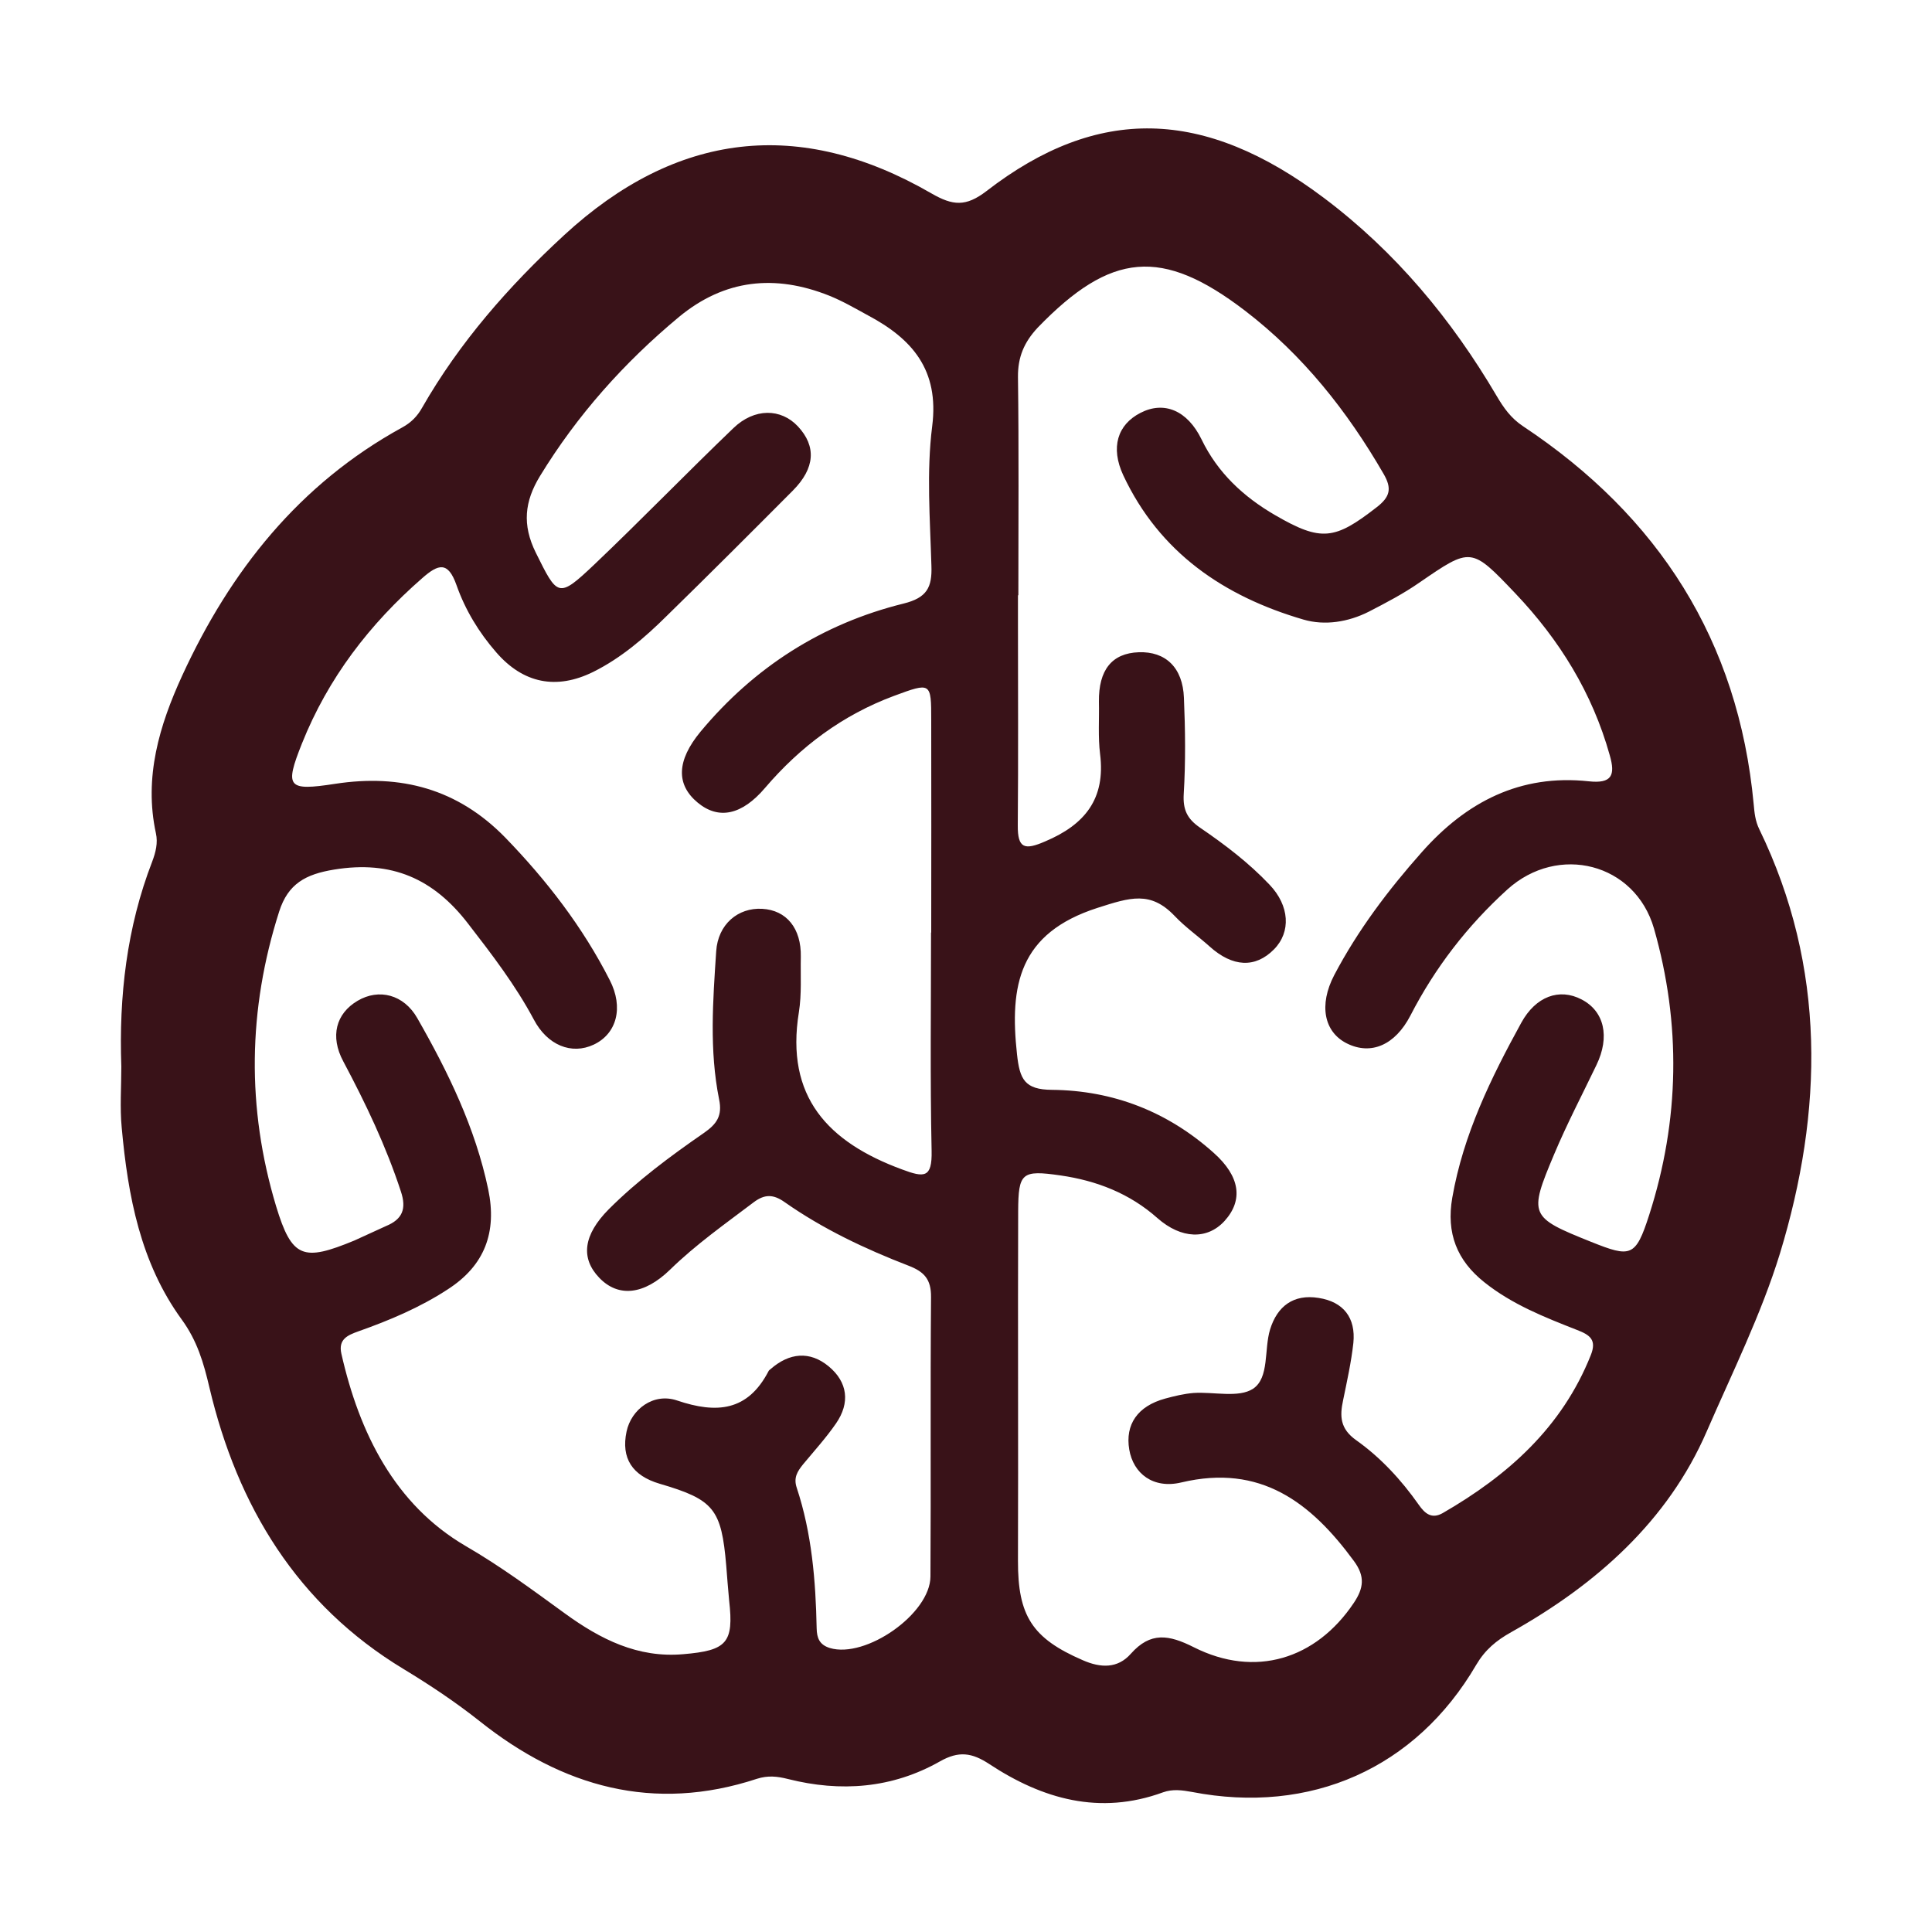
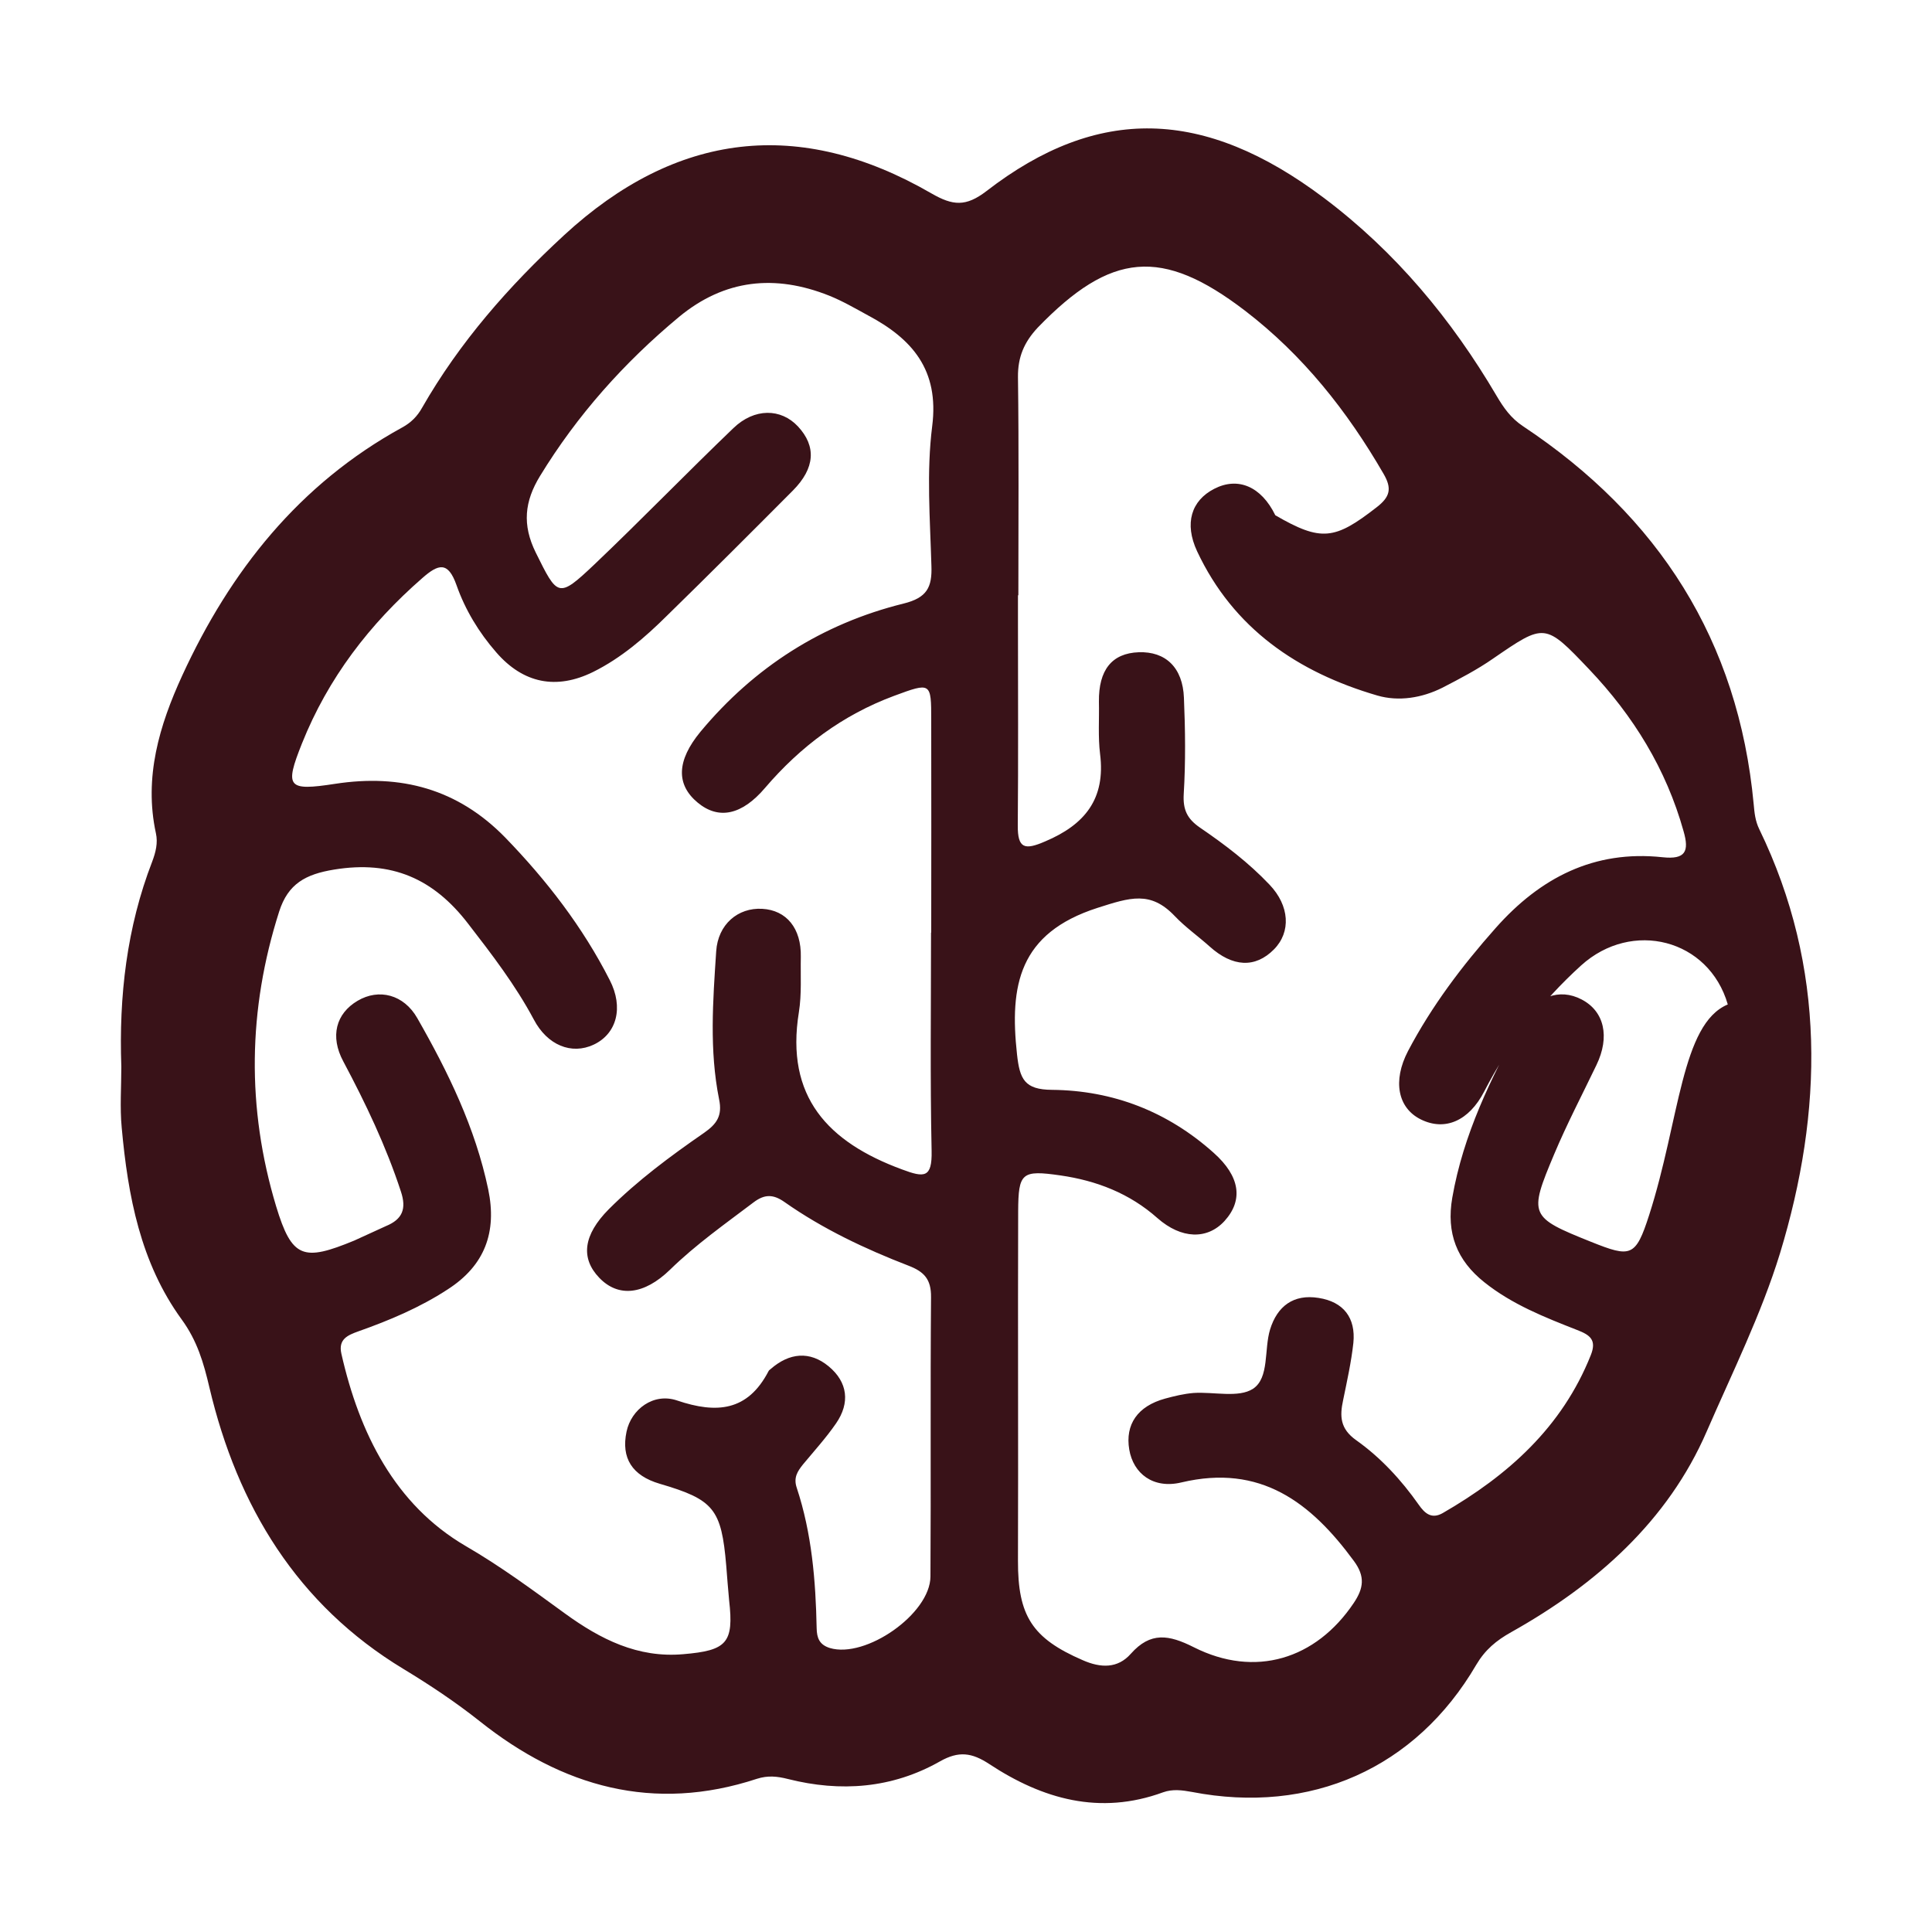
<svg xmlns="http://www.w3.org/2000/svg" version="1.1" id="Layer_1" x="0px" y="0px" viewBox="0 0 1000 1000" style="enable-background:new 0 0 1000 1000;" xml:space="preserve">
  <style type="text/css">
	.st0{fill:#391218;}
</style>
-   <path class="st0" d="M910.6,429.2c-2.1-4.3-2.5-8.5-2.9-13c-7.9-84.6-49.2-149-119.4-195.6c-6.3-4.2-10-9.5-13.6-15.6  c-23.4-39.8-52.4-74.7-89.5-102.6c-62-46.6-117-48-174.6-3.5c-10.7,8.2-17.4,7.6-28.5,1.2C413.8,60.6,350,68.2,291.9,121.8  c-28.5,26.3-54,55.3-73.4,89.2c-2.5,4.5-5.8,7.8-10.4,10.3c-53.2,29.2-88.9,74.2-113.8,128.4c-11.8,25.7-19.9,52.6-13.6,81.6  c1.1,5-0.1,9.8-1.9,14.6c-13.2,34.1-17.3,69.8-16,106.2c0,10.5-0.8,21.2,0.2,31.6c3.2,35.3,9.7,69.9,31,99.2  c8.1,11.1,11.4,22.5,14.4,35.3c14.5,61.4,45.4,112.4,100.5,145.7c13.7,8.3,26.9,17.1,39.4,27c42.7,34,90,47.4,143.5,29.8  c5.6-1.8,10.5-1.3,16,0.1c27.3,6.9,54,4.9,78.7-9.1c9.7-5.5,16.5-4.6,25.6,1.4c27.5,18.1,57.1,26.6,89.9,14.6  c5-1.8,9.9-1.1,14.9-0.2c61.5,11.9,115.9-12.2,147.2-65.8c4.6-7.8,10.4-12.6,18.1-16.9c43.9-24.6,81.1-57.5,101.2-103.9  c13.2-30.4,28.2-60.6,37.9-92.1C943.7,575.2,945.4,500.9,910.6,429.2L910.6,429.2z M482.5,220.6c-3,23.7-1.1,48.1-0.4,72.3  c0.4,11.1-2.3,16.5-14.4,19.5c-42.1,10.4-77.3,32.9-105.1,66.3c-12.4,15-12.8,27.4-1.4,36.8c10.8,8.9,22.8,6.4,34.8-7.7  c18.3-21.4,40.1-37.7,66.7-47.6c19.2-7.1,19.3-7.1,19.3,12.5c0.1,36.7,0,73.3,0,110h-0.1c0,37.6-0.5,75.3,0.3,113  c0.3,14.1-3.8,13.9-15.3,9.6c-38.3-14.1-60.5-37.6-53.4-81.4c1.5-9.4,0.8-19.1,1-28.6c0.3-14.8-7.4-24.2-20-24.9  c-12.5-0.7-22.9,8-23.8,22c-1.7,25.6-3.6,51.2,1.5,76.6c1.8,8.6-1.3,12.8-7.7,17.3C347,598.4,330,611,315.1,625.9  c-13.2,13.3-14.7,25.3-4.9,35.5c9.9,10.3,23.2,8.8,36.6-4.2c13.3-13,28.5-23.7,43.3-34.9c5.7-4.3,10.2-4.2,16-0.1  c19.8,13.9,41.6,24.2,64.1,32.9c8.1,3.1,11.8,7,11.7,16.3c-0.4,48.2,0,96.4-0.3,144.6c-0.1,19.3-33.5,42.6-52.1,37  c-5.4-1.7-6.7-5.2-6.8-10.2c-0.5-24.7-2.5-49.1-10.3-72.7c-1.8-5.3,0.4-8.6,3.3-12.2c5.8-7,11.9-13.7,17-21.1  c7.4-10.7,6.1-21.4-3.8-29.6c-9.8-8.1-20.4-7-30,1.4c-0.4,0.4-0.9,0.6-1.1,1.1c-10.8,20.8-26.9,22.1-47.3,15.2  c-12.3-4.2-23.8,4.6-26.2,16.1c-2.9,13.7,2.9,22.8,17.2,27c28,8.2,31.9,13,34.4,42.4c0.5,6,0.9,12,1.5,18c2.5,22-1.2,25.9-23.7,27.8  c-23.6,2.1-43-7.8-61.2-21c-16.8-12.2-33.2-24.4-51.5-35c-36.6-21.4-55-58.4-64.3-99.5c-1.7-7.5,3.2-9.6,8.8-11.6  c16.1-5.7,31.8-12.3,46.2-21.7c19.3-12.4,25.6-29.7,21-51.8C246,583.7,232,555,216,527c-7-12.3-19.9-15.5-30.9-9  c-11.2,6.6-14.4,18.4-7.4,31.4c11.6,21.8,22.1,43.8,29.8,67.3c3,9,0.8,14.4-7.7,17.9l-16.4,7.5c-26.4,10.9-32.3,9.3-40.5-17.8  c-15.3-50.8-14.6-101.8,1.6-152.5c4.6-14.4,13.7-19.3,28.4-21.7c29.8-4.9,51.5,4.7,69.4,28c12.3,15.9,24.5,31.8,34,49.6  c7,13.3,19.5,18.4,31,13c11.9-5.6,15.6-19.2,8.3-33.4c-14-27.5-32.6-51.6-54.1-73.8c-24.6-25.2-54.1-33-88-27.8  c-24.7,3.8-26.3,1.9-17.2-20.9c13.5-33.8,35-61.8,62.3-85.6c8.3-7.3,13.3-8.8,17.7,3.7c4.5,12.8,11.6,24.5,20.6,34.8  c13.9,16,31,19.5,50.1,10.1c14.5-7.2,26.8-17.8,38.2-29.1c21.9-21.4,43.6-43.1,65.2-64.8c11.5-11.6,12.2-22.9,2.6-33.2  c-8.8-9.4-22.5-9.6-33.4,0.9c-24.3,23.3-47.7,47.5-72.1,70.7c-18.6,17.6-18.9,16.5-30.2-6.3c-7.1-14.4-5.8-26.5,2.2-39.6  c19.3-31.6,43.6-58.8,72-82.4c23.6-19.5,49.7-22.1,77.6-11c7,2.8,13.5,6.6,20.1,10.2C472.2,175.4,486.2,191.5,482.5,220.6  L482.5,220.6z M853.6,628.9c-7,21.8-9.5,22.1-30,13.9c-31.9-12.8-32.5-13.7-19.2-45.3c6.6-15.7,14.5-30.8,21.9-46.2  c7.1-14.7,4.1-27.9-7.7-34c-11.5-6-23.7-1.6-31.2,12.1c-15.7,28.6-30,57.8-35.7,90.5c-3.2,18.4,2.4,32.5,16.6,43.8  c14.4,11.5,31.2,18.1,48,24.7c6.8,2.6,10.2,5.2,7.1,13c-14.9,37.4-42.9,62.3-76.7,81.8c-5.7,3.2-9.2,0.2-12.4-4.4  c-9-12.8-19.7-24.4-32.4-33.4c-8.3-5.9-8.5-12.4-6.7-20.7c2-9.8,4.2-19.6,5.3-29.6c1.3-13-5.1-21.3-18-23.3  c-13-2.1-21.4,4.3-25.1,16.3c-3.2,10.4-0.3,25-8.8,30.7c-7.5,4.9-20.4,1.5-30.8,2.2c-5,0.4-9.9,1.6-14.7,2.9  c-14.3,3.9-20.8,13.4-18.6,26.4c2.1,12.4,12.4,20.5,27,17c40.9-9.7,67,10.3,89.3,40.7c5.9,8,5,14.1-0.1,21.7  c-19.6,29.2-51.1,38.9-82.8,22.9c-12.9-6.5-22.4-8.1-32.6,3.4c-6.8,7.7-15.6,7.4-24.9,3.3c-26.1-11.3-33.6-22.9-33.5-51.5  c0.2-60.3-0.1-120.6,0.1-180.8c0.1-20,1.8-21.5,21.9-18.6c18.7,2.7,35.8,9.3,50.2,22.1c12.4,10.9,25.8,11.2,34.7,1.5  c9.8-10.8,8.1-23.1-5.6-35.3c-23.8-21.3-52-32.3-83.7-32.6c-14.2-0.1-16.7-5.5-18.1-18.4c-3.9-35.6,0.9-62.7,41.7-75.8  c16.9-5.4,27.4-8.9,39.9,4.2c5.5,5.8,12.2,10.5,18.1,15.8c11.9,10.7,23.6,11.3,33.3,1.5c8.9-9,8.1-22.6-2.3-33.5  c-10.8-11.4-23.2-20.8-36.1-29.6c-6.5-4.5-8.8-9.2-8.3-17.4c1-16.5,0.8-33.2,0.1-49.7c-0.6-15.7-9.5-24.1-23.4-23.6  s-20.8,9.2-20.6,25.6c0.2,9-0.5,18.2,0.6,27.1c2.9,23.1-7.8,36.5-28.4,45.2c-10.6,4.6-14.3,3.8-14.2-8.3c0.3-34.7,0.1-69.3,0.1-104  v-15.1h0.2c0-37.7,0.3-75.3-0.2-113c-0.1-10.3,3.2-18,10.2-25.5c37.9-39.2,64.3-41.7,107.3-8.8c29.9,22.9,52.9,51.9,71.7,84.4  c4.5,7.7,3.4,12-3.6,17.4c-21.6,16.8-28.6,17.9-52.4,4.1c-16.4-9.5-29.8-21.9-38.2-39.3c-7.3-15-19.4-20-31.6-13.7  c-11.9,6.1-15.6,17.9-8.9,32.3c18.8,40.1,52.2,62.7,93.3,74.7c11,3.2,23.1,1.3,33.8-4.1c8.9-4.6,17.9-9.3,26.1-15  c26.8-18.4,26.8-18.6,49.8,5.6c22.8,24,39.8,51.5,48.8,83.7c3,10.4,1.1,14.8-10.9,13.5c-35.4-3.8-63.3,10.6-86.4,36.7  c-17.4,19.6-33.1,40.4-45.3,63.6c-8.1,15.5-5.3,29.5,6.6,35.4c12.5,6.2,24.9,0.8,32.8-14.4c12.8-24.9,29.6-46.6,50.2-65.3  c26.3-23.8,66.1-13.7,75.9,20.2C870.2,530,869.4,579.8,853.6,628.9L853.6,628.9z" />
+   <path class="st0" d="M910.6,429.2c-2.1-4.3-2.5-8.5-2.9-13c-7.9-84.6-49.2-149-119.4-195.6c-6.3-4.2-10-9.5-13.6-15.6  c-23.4-39.8-52.4-74.7-89.5-102.6c-62-46.6-117-48-174.6-3.5c-10.7,8.2-17.4,7.6-28.5,1.2C413.8,60.6,350,68.2,291.9,121.8  c-28.5,26.3-54,55.3-73.4,89.2c-2.5,4.5-5.8,7.8-10.4,10.3c-53.2,29.2-88.9,74.2-113.8,128.4c-11.8,25.7-19.9,52.6-13.6,81.6  c1.1,5-0.1,9.8-1.9,14.6c-13.2,34.1-17.3,69.8-16,106.2c0,10.5-0.8,21.2,0.2,31.6c3.2,35.3,9.7,69.9,31,99.2  c8.1,11.1,11.4,22.5,14.4,35.3c14.5,61.4,45.4,112.4,100.5,145.7c13.7,8.3,26.9,17.1,39.4,27c42.7,34,90,47.4,143.5,29.8  c5.6-1.8,10.5-1.3,16,0.1c27.3,6.9,54,4.9,78.7-9.1c9.7-5.5,16.5-4.6,25.6,1.4c27.5,18.1,57.1,26.6,89.9,14.6  c5-1.8,9.9-1.1,14.9-0.2c61.5,11.9,115.9-12.2,147.2-65.8c4.6-7.8,10.4-12.6,18.1-16.9c43.9-24.6,81.1-57.5,101.2-103.9  c13.2-30.4,28.2-60.6,37.9-92.1C943.7,575.2,945.4,500.9,910.6,429.2L910.6,429.2z M482.5,220.6c-3,23.7-1.1,48.1-0.4,72.3  c0.4,11.1-2.3,16.5-14.4,19.5c-42.1,10.4-77.3,32.9-105.1,66.3c-12.4,15-12.8,27.4-1.4,36.8c10.8,8.9,22.8,6.4,34.8-7.7  c18.3-21.4,40.1-37.7,66.7-47.6c19.2-7.1,19.3-7.1,19.3,12.5c0.1,36.7,0,73.3,0,110h-0.1c0,37.6-0.5,75.3,0.3,113  c0.3,14.1-3.8,13.9-15.3,9.6c-38.3-14.1-60.5-37.6-53.4-81.4c1.5-9.4,0.8-19.1,1-28.6c0.3-14.8-7.4-24.2-20-24.9  c-12.5-0.7-22.9,8-23.8,22c-1.7,25.6-3.6,51.2,1.5,76.6c1.8,8.6-1.3,12.8-7.7,17.3C347,598.4,330,611,315.1,625.9  c-13.2,13.3-14.7,25.3-4.9,35.5c9.9,10.3,23.2,8.8,36.6-4.2c13.3-13,28.5-23.7,43.3-34.9c5.7-4.3,10.2-4.2,16-0.1  c19.8,13.9,41.6,24.2,64.1,32.9c8.1,3.1,11.8,7,11.7,16.3c-0.4,48.2,0,96.4-0.3,144.6c-0.1,19.3-33.5,42.6-52.1,37  c-5.4-1.7-6.7-5.2-6.8-10.2c-0.5-24.7-2.5-49.1-10.3-72.7c-1.8-5.3,0.4-8.6,3.3-12.2c5.8-7,11.9-13.7,17-21.1  c7.4-10.7,6.1-21.4-3.8-29.6c-9.8-8.1-20.4-7-30,1.4c-0.4,0.4-0.9,0.6-1.1,1.1c-10.8,20.8-26.9,22.1-47.3,15.2  c-12.3-4.2-23.8,4.6-26.2,16.1c-2.9,13.7,2.9,22.8,17.2,27c28,8.2,31.9,13,34.4,42.4c0.5,6,0.9,12,1.5,18c2.5,22-1.2,25.9-23.7,27.8  c-23.6,2.1-43-7.8-61.2-21c-16.8-12.2-33.2-24.4-51.5-35c-36.6-21.4-55-58.4-64.3-99.5c-1.7-7.5,3.2-9.6,8.8-11.6  c16.1-5.7,31.8-12.3,46.2-21.7c19.3-12.4,25.6-29.7,21-51.8C246,583.7,232,555,216,527c-7-12.3-19.9-15.5-30.9-9  c-11.2,6.6-14.4,18.4-7.4,31.4c11.6,21.8,22.1,43.8,29.8,67.3c3,9,0.8,14.4-7.7,17.9l-16.4,7.5c-26.4,10.9-32.3,9.3-40.5-17.8  c-15.3-50.8-14.6-101.8,1.6-152.5c4.6-14.4,13.7-19.3,28.4-21.7c29.8-4.9,51.5,4.7,69.4,28c12.3,15.9,24.5,31.8,34,49.6  c7,13.3,19.5,18.4,31,13c11.9-5.6,15.6-19.2,8.3-33.4c-14-27.5-32.6-51.6-54.1-73.8c-24.6-25.2-54.1-33-88-27.8  c-24.7,3.8-26.3,1.9-17.2-20.9c13.5-33.8,35-61.8,62.3-85.6c8.3-7.3,13.3-8.8,17.7,3.7c4.5,12.8,11.6,24.5,20.6,34.8  c13.9,16,31,19.5,50.1,10.1c14.5-7.2,26.8-17.8,38.2-29.1c21.9-21.4,43.6-43.1,65.2-64.8c11.5-11.6,12.2-22.9,2.6-33.2  c-8.8-9.4-22.5-9.6-33.4,0.9c-24.3,23.3-47.7,47.5-72.1,70.7c-18.6,17.6-18.9,16.5-30.2-6.3c-7.1-14.4-5.8-26.5,2.2-39.6  c19.3-31.6,43.6-58.8,72-82.4c23.6-19.5,49.7-22.1,77.6-11c7,2.8,13.5,6.6,20.1,10.2C472.2,175.4,486.2,191.5,482.5,220.6  L482.5,220.6z M853.6,628.9c-7,21.8-9.5,22.1-30,13.9c-31.9-12.8-32.5-13.7-19.2-45.3c6.6-15.7,14.5-30.8,21.9-46.2  c7.1-14.7,4.1-27.9-7.7-34c-11.5-6-23.7-1.6-31.2,12.1c-15.7,28.6-30,57.8-35.7,90.5c-3.2,18.4,2.4,32.5,16.6,43.8  c14.4,11.5,31.2,18.1,48,24.7c6.8,2.6,10.2,5.2,7.1,13c-14.9,37.4-42.9,62.3-76.7,81.8c-5.7,3.2-9.2,0.2-12.4-4.4  c-9-12.8-19.7-24.4-32.4-33.4c-8.3-5.9-8.5-12.4-6.7-20.7c2-9.8,4.2-19.6,5.3-29.6c1.3-13-5.1-21.3-18-23.3  c-13-2.1-21.4,4.3-25.1,16.3c-3.2,10.4-0.3,25-8.8,30.7c-7.5,4.9-20.4,1.5-30.8,2.2c-5,0.4-9.9,1.6-14.7,2.9  c-14.3,3.9-20.8,13.4-18.6,26.4c2.1,12.4,12.4,20.5,27,17c40.9-9.7,67,10.3,89.3,40.7c5.9,8,5,14.1-0.1,21.7  c-19.6,29.2-51.1,38.9-82.8,22.9c-12.9-6.5-22.4-8.1-32.6,3.4c-6.8,7.7-15.6,7.4-24.9,3.3c-26.1-11.3-33.6-22.9-33.5-51.5  c0.2-60.3-0.1-120.6,0.1-180.8c0.1-20,1.8-21.5,21.9-18.6c18.7,2.7,35.8,9.3,50.2,22.1c12.4,10.9,25.8,11.2,34.7,1.5  c9.8-10.8,8.1-23.1-5.6-35.3c-23.8-21.3-52-32.3-83.7-32.6c-14.2-0.1-16.7-5.5-18.1-18.4c-3.9-35.6,0.9-62.7,41.7-75.8  c16.9-5.4,27.4-8.9,39.9,4.2c5.5,5.8,12.2,10.5,18.1,15.8c11.9,10.7,23.6,11.3,33.3,1.5c8.9-9,8.1-22.6-2.3-33.5  c-10.8-11.4-23.2-20.8-36.1-29.6c-6.5-4.5-8.8-9.2-8.3-17.4c1-16.5,0.8-33.2,0.1-49.7c-0.6-15.7-9.5-24.1-23.4-23.6  s-20.8,9.2-20.6,25.6c0.2,9-0.5,18.2,0.6,27.1c2.9,23.1-7.8,36.5-28.4,45.2c-10.6,4.6-14.3,3.8-14.2-8.3c0.3-34.7,0.1-69.3,0.1-104  v-15.1h0.2c0-37.7,0.3-75.3-0.2-113c-0.1-10.3,3.2-18,10.2-25.5c37.9-39.2,64.3-41.7,107.3-8.8c29.9,22.9,52.9,51.9,71.7,84.4  c4.5,7.7,3.4,12-3.6,17.4c-21.6,16.8-28.6,17.9-52.4,4.1c-7.3-15-19.4-20-31.6-13.7  c-11.9,6.1-15.6,17.9-8.9,32.3c18.8,40.1,52.2,62.7,93.3,74.7c11,3.2,23.1,1.3,33.8-4.1c8.9-4.6,17.9-9.3,26.1-15  c26.8-18.4,26.8-18.6,49.8,5.6c22.8,24,39.8,51.5,48.8,83.7c3,10.4,1.1,14.8-10.9,13.5c-35.4-3.8-63.3,10.6-86.4,36.7  c-17.4,19.6-33.1,40.4-45.3,63.6c-8.1,15.5-5.3,29.5,6.6,35.4c12.5,6.2,24.9,0.8,32.8-14.4c12.8-24.9,29.6-46.6,50.2-65.3  c26.3-23.8,66.1-13.7,75.9,20.2C870.2,530,869.4,579.8,853.6,628.9L853.6,628.9z" />
</svg>